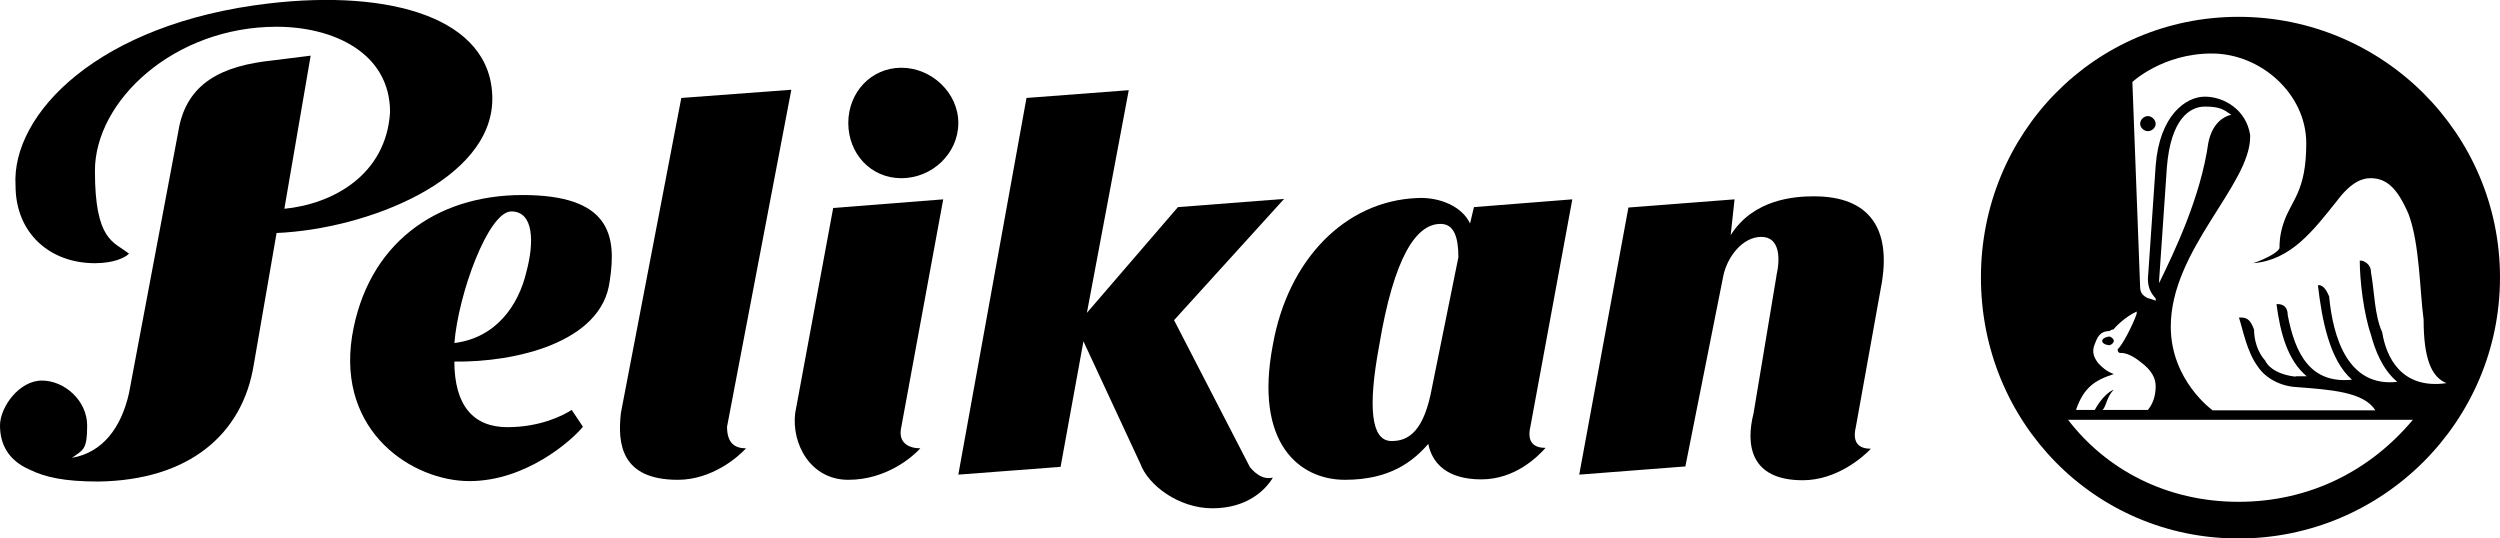
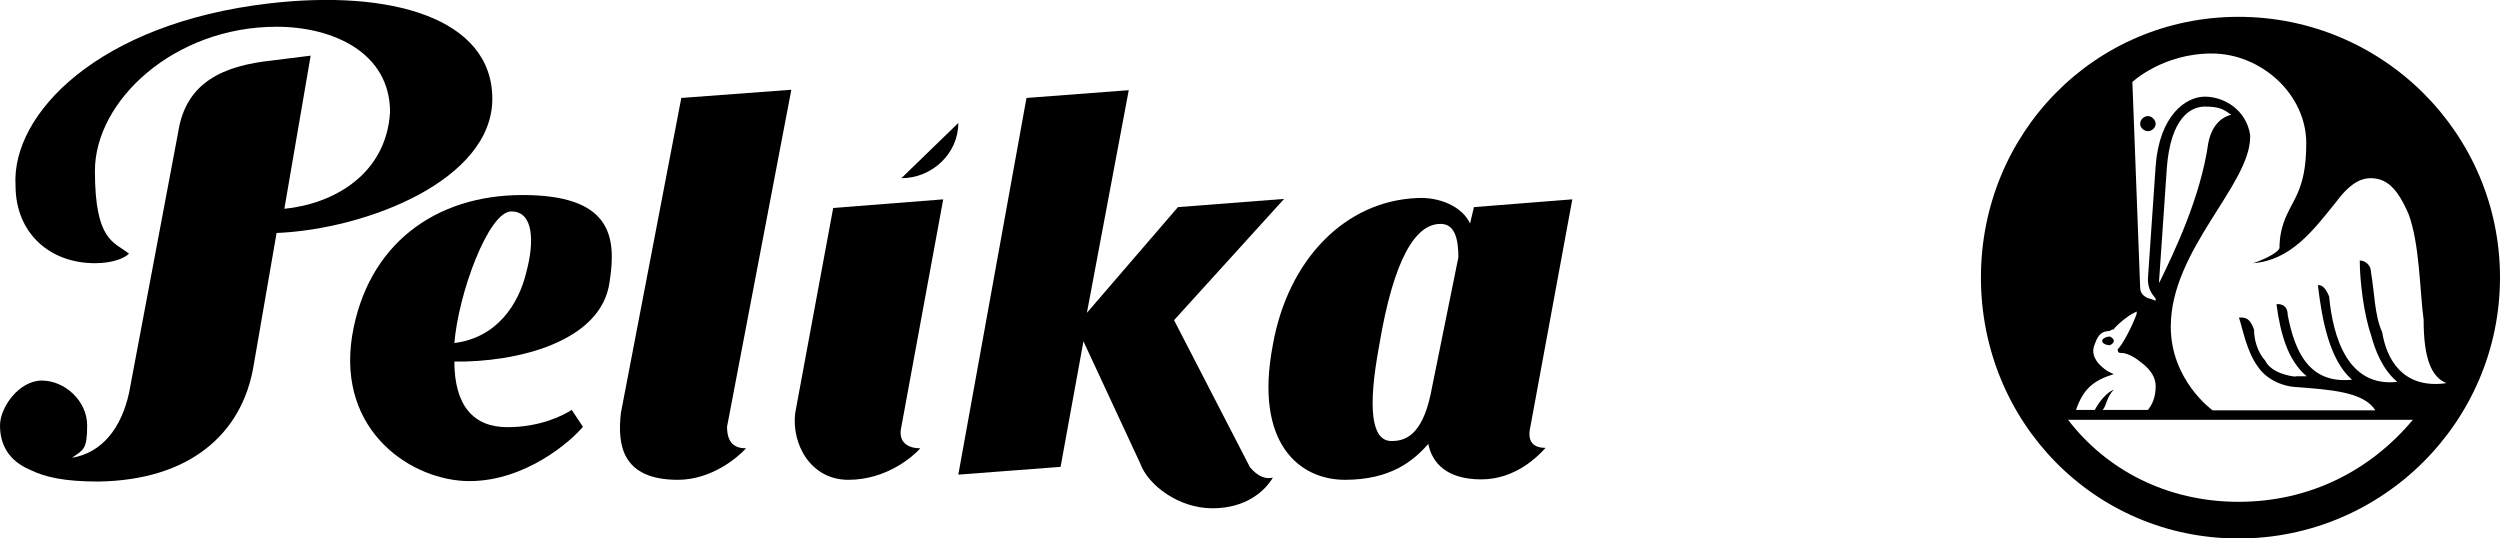
<svg xmlns="http://www.w3.org/2000/svg" xmlns:ns1="http://sodipodi.sourceforge.net/DTD/sodipodi-0.dtd" xmlns:ns2="http://www.inkscape.org/namespaces/inkscape" id="svg115845" version="1.1" viewBox="0 0 579.4 124.8">
  <defs>
    <style>
      .st0 {
        fill-rule: evenodd;
      }
    </style>
  </defs>
  <ns1:namedview id="base" bordercolor="#666666" borderopacity="1.0" ns2:current-layer="layer1" ns2:cx="412.61368" ns2:cy="91.734893" ns2:document-units="px" ns2:pageopacity="0.0" ns2:pageshadow="2" ns2:window-height="574" ns2:window-width="904" ns2:window-x="141" ns2:window-y="185" ns2:zoom="0.7" pagecolor="#ffffff" />
  <g id="layer1" ns2:groupmode="layer" ns2:label="Ebene 1">
    <g id="g117067">
      <path id="path1529" class="st0" d="M559.2,97.3c-9.7,11.6-23.7,19-40.4,19s-30.7-7.5-39.5-19h79.9ZM459.1,64.3c0-33.4,26.3-60.4,59.7-60.4s60.6,27,60.6,60.4-27.2,60.5-60.6,60.5-59.7-27-59.7-60.5ZM487.2,79c0-.5.9-1,1.8-1,0,0,.9.4.9,1s-.9,1-.9,1c-.9,0-1.8-.4-1.8-1ZM532,87.3h0c-3.5-.4-6.1-1.8-7-3.7-1.8-2-2.6-4.8-2.6-7.2-.9-2.5-1.8-2.9-3.5-2.8.9,2.7,1.8,7.9,4.4,11.4,1.8,2.7,5.3,4.5,8.8,4.7,7.9.6,15.8,1.1,18.4,5.4h-37.7s-9.7-6.9-9.7-19.4c0-17.8,18.4-32.8,18.4-44v-.4c-.9-5.9-6.1-8.9-10.5-8.9s-10.5,4.3-11.4,16l-1.8,26.2c0,2.4.9,3.5,1.8,4.6v.5s-.9-.4-1.8-.6c-.9-.4-1.8-1.1-1.8-2.5l-1.8-47.6s7-6.6,18.4-6.6,21.9,9.4,21.9,20.8-3.5,13.1-5.3,18.6c-.9,2.7-.9,4.8-.9,5.6s-2.6,2.4-6.1,3.6c8.8-.7,14-7.7,19.3-14.3,3.5-4.7,6.1-5.4,7.9-5.4,3.5,0,6.1,2,8.8,8.3,2.6,6.9,2.6,17.9,3.5,24.5,0,9,1.8,13.3,5.3,14.7-10.5,1.5-14-6.1-14.9-11.8-1.8-3.9-1.8-9.5-2.6-13.9,0-2-1.8-2.8-2.6-2.7,0,4.6.9,12.3,2.6,17.2.9,3.4,2.6,8,6.1,10.9-11.4,1.3-14.9-10.2-15.8-19.8-.9-2.2-1.8-2.7-2.6-2.6.9,7.7,2.6,17.3,7.9,21.9-9.7,1-13.2-6.1-14.9-15,0-2.4-1.8-2.6-2.6-2.5.9,6.8,2.6,13,7,16.7-.9,0-1.8,0-2.6,0h0ZM496,28.7c0,.9.9,1.7,1.8,1.7s1.8-.8,1.8-1.7-.9-1.8-1.8-1.8-1.8.8-1.8,1.8ZM481.1,95.1c1.8-5.3,4.4-7,8.8-8.4-1.8-.7-2.6-1.5-3.5-2.4-.9-1.1-1.8-2.6-.9-4.6.9-2.5,1.8-2.9,3.5-3,0,0,0-.2.9-.4,0-.2,2.6-2.9,5.3-4.1,0-.3,0,0,0,.5-.9,2.7-3.5,7.6-4.4,8.2,0,.4,0,1,.9.9.9,0,2.6.6,4.4,2.1,2.6,1.9,3.5,3.8,3.5,5.6,0,2.7-.9,4.4-1.8,5.5h-10.5c.9-.9.9-3,2.6-4.7-2.6,1.1-4.4,4.7-4.4,4.7h-4.4ZM517.1,26.6c-1.8.4-4.4,2-5.3,6.5-1.8,12.7-7.9,25.3-11.4,32.5v-.7l1.8-26.2c.9-11.1,5.3-14,8.8-14s4.4.7,6.1,1.9" />
      <path id="path1539" class="st0" d="M105.3,83.7c0,10.3,4.4,15.3,12.3,15.3s13.2-2.9,14.9-4l2.6,3.9c-2.6,3.2-13.2,12.6-26.3,12.6s-30.7-11.3-27.2-33.6c3.5-21.3,19.3-32.7,39.5-32.7s21.9,9.2,20.2,20c-1.8,14.2-21.9,18.8-36,18.6ZM105.3,79.5c9.7-1.2,14.9-8.8,16.7-16.5,1.8-6.7,1.8-14-3.5-14s-12.3,19.1-13.2,30.6" />
      <path id="path1543" class="st0" d="M338,59.7c0-4.5-.9-8-4.4-7.8-5.3.2-10.5,7.3-14,28.4-2.6,14.1-1.8,21.6,2.6,21.9,4.4.2,7.9-2.5,9.7-12.5l6.1-30.1ZM331,102.9c-3.5,4-8.8,8.3-19.3,8.3s-21.1-8.4-16.7-31.3c3.5-19.7,16.7-33.3,33.4-34,5.3-.3,10.5,2,12.3,5.9l.9-3.8,22.8-1.8-9.7,52.6c-.9,3.8.9,5,3.5,5-1.8,2-7,7.3-14.9,7.3s-11.4-3.7-12.3-8.3" />
      <path id="path1547" d="M213.3,103.9c-1.8,2-7.9,7.3-16.7,7.3s-13.2-8.4-12.3-15.5l8.8-47.5,25.5-2-9.7,52.7c-.9,3.8,1.8,5,4.4,5" />
-       <path id="path1551" d="M222.1,28.5c0,7.1-6.1,12.8-13.2,12.8s-12.3-5.7-12.3-12.8,5.3-12.8,12.3-12.8,13.2,5.8,13.2,12.8" />
+       <path id="path1551" d="M222.1,28.5c0,7.1-6.1,12.8-13.2,12.8" />
      <path id="path1555" d="M245.8,108.2l-23.7,1.8,15.8-87.3,23.7-1.8-9.7,51.6,21.1-24.5,24.6-1.9-25.5,28.1,17.6,34.1c1.8,2.1,3.5,2.8,5.3,2.4-1.8,3-6.1,7.1-14,7.1s-14.9-5.4-16.7-10.3l-13.2-28.4-5.3,29.1" />
      <path id="path1559" d="M172.9,103.9c-1.8,2-7.9,7.3-15.8,7.3-13.2,0-14-8.4-13.2-15.5l14-73,25.5-1.9-14.9,78.1c0,3.8,1.8,5,4.4,5" />
-       <path id="path1563" d="M411.7,63.9c.9-3.8.9-9-3.5-9s-7.9,4.7-8.8,9l-8.8,44.2-24.6,1.9,11.4-61.9,24.6-1.9-.9,8.3c5.3-8.4,14.9-9,19.3-9,13.2,0,17.6,7.8,15.8,19.6l-6.1,33.9c-.9,3.8.9,5,3.5,5-1.8,1.9-7.9,7.3-15.8,7.3-12.3,0-13.2-8.4-11.4-15.5l5.3-31.8" />
      <path id="path1573" d="M65.8,48.4c11.4-1.1,23.7-7.9,24.6-22.4,0-13.8-13.2-19.8-26.3-19.8-23.7,0-42.1,17.1-42.1,33.4s4.4,16.4,7.9,19.2c-.9.9-3.5,2.2-7.9,2.2-10.5,0-18.4-7-18.4-18C2.6,26.4,22.8,5.4,62.3.8c28.1-3.3,51.8,3.3,51.8,22.1s-29,30.2-50,31.1l-5.3,30.6c-2.6,16-14.9,26.7-36,27-7.9,0-12.3-1-15.8-2.7C1.8,106.7,0,102.8,0,98.6s4.4-10.4,9.7-10.4,10.5,4.7,10.5,10.4-.9,5.6-3.5,7.5c7-1.2,11.4-6.9,13.2-15l11.4-60.5c1.8-11.6,10.5-15.4,21.9-16.6l8.8-1.1-6.1,35.5" />
    </g>
  </g>
</svg>